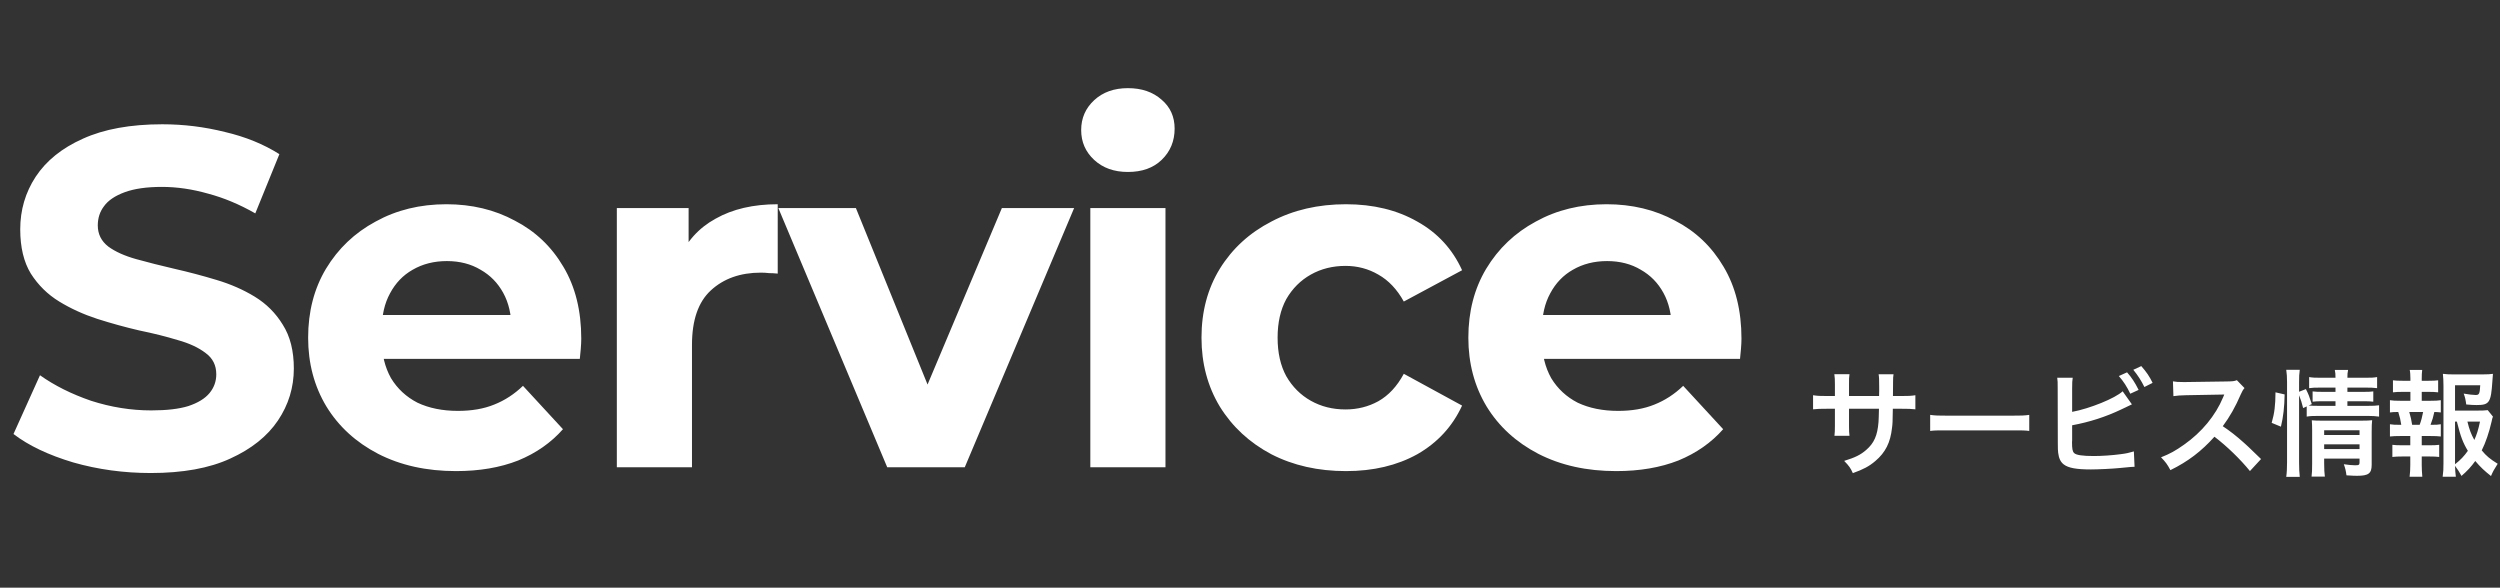
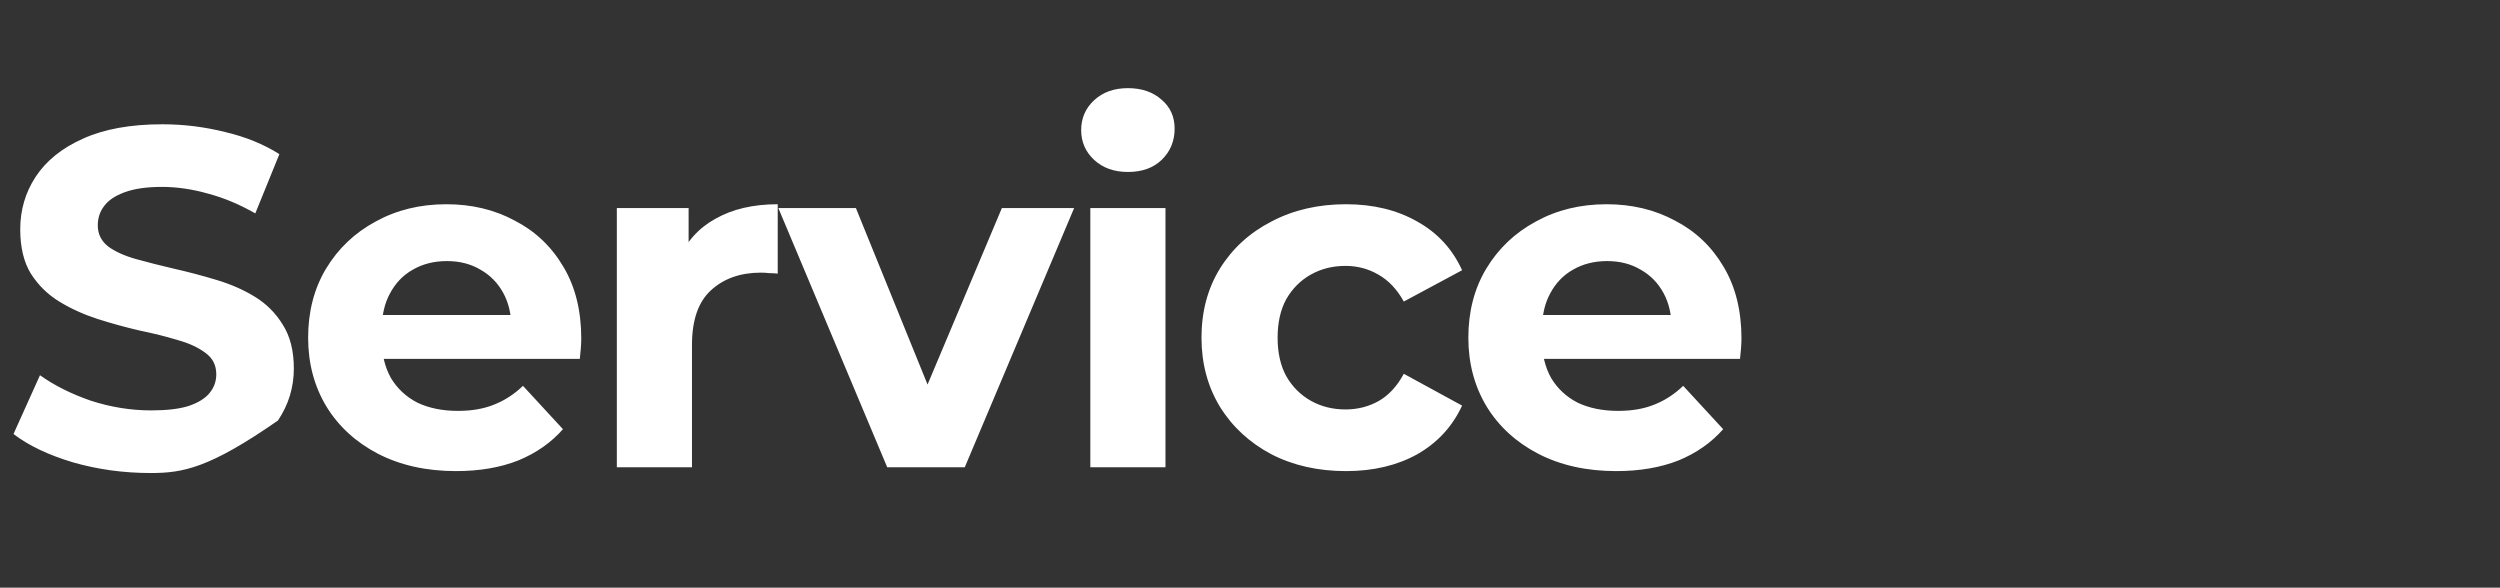
<svg xmlns="http://www.w3.org/2000/svg" width="519" height="122" viewBox="0 0 519 122" fill="none">
  <rect x="0" y="0" width="519" height="122" fill="#333333" stroke="none" />
-   <path d="M383.856 82.216H390.096L390.12 81.136V80.368C390.12 78.784 390.096 78.256 390 77.704H393.096C393.024 78.256 393 78.376 393 79.312C393 80.776 393 80.776 392.976 82.216H394.512C396.216 82.216 396.696 82.192 397.632 82.048V84.976C396.792 84.88 396.144 84.856 394.56 84.856H392.952C392.904 87.736 392.904 87.904 392.784 88.816C392.448 91.888 391.416 93.928 389.328 95.704C388.032 96.808 386.856 97.432 384.648 98.224C384.192 97.192 383.88 96.736 382.848 95.68C385.128 94.984 386.28 94.408 387.432 93.4C389.064 91.984 389.76 90.4 389.976 87.64C390.024 87.088 390.024 86.512 390.072 84.856H383.856V88.456C383.856 89.464 383.88 89.848 383.952 90.472H380.832C380.904 89.944 380.928 89.296 380.928 88.408V84.856H379.464C377.88 84.856 377.232 84.88 376.392 84.976V82.048C377.328 82.192 377.808 82.216 379.512 82.216H380.928V79.816C380.928 78.808 380.904 78.304 380.808 77.68H383.952C383.856 78.472 383.856 78.52 383.856 79.744V82.216ZM400.704 89.464V86.128C401.76 86.272 402.216 86.296 404.592 86.296H417.384C419.76 86.296 420.216 86.272 421.272 86.128V89.464C420.312 89.344 420.048 89.344 417.36 89.344H404.616C401.928 89.344 401.664 89.344 400.704 89.464ZM430.176 80.656V85.504C433.8 84.832 439.104 82.696 440.664 81.232L442.584 83.944C442.416 84.016 441.696 84.352 440.424 84.976C437.16 86.536 433.8 87.616 430.176 88.288V91.456C430.152 91.576 430.152 91.696 430.152 91.768C430.152 93.16 430.248 93.712 430.584 94.048C430.992 94.48 432.36 94.672 434.688 94.672C436.296 94.672 438.504 94.528 440.256 94.288C441.408 94.144 441.936 94.024 442.992 93.712L443.136 96.904C442.632 96.904 442.512 96.928 439.968 97.168C438.552 97.312 435.528 97.456 434.064 97.456C431.04 97.456 429.384 97.144 428.448 96.424C427.776 95.92 427.416 95.152 427.272 93.976C427.224 93.568 427.2 93.16 427.2 91.768L427.176 80.632C427.176 79.408 427.176 79.024 427.08 78.424H430.296C430.2 79 430.176 79.432 430.176 80.656ZM439.872 78.064L441.576 77.296C442.536 78.376 443.184 79.36 443.976 80.944L442.248 81.736C441.504 80.2 440.88 79.24 439.872 78.064ZM446.88 79.48L445.176 80.344C444.528 79.024 443.784 77.872 442.872 76.768L444.528 76C445.584 77.2 446.232 78.136 446.88 79.48ZM469.392 95.296L467.088 97.792C465.096 95.344 462.336 92.656 459.72 90.664C457.008 93.688 454.248 95.8 450.576 97.6C449.904 96.352 449.616 95.968 448.632 94.936C450.48 94.216 451.632 93.568 453.432 92.296C457.056 89.752 459.936 86.272 461.496 82.528L461.76 81.904C461.376 81.928 461.376 81.928 453.816 82.048C452.664 82.072 452.016 82.12 451.2 82.24L451.104 79.168C451.776 79.288 452.232 79.312 453.216 79.312C453.312 79.312 453.504 79.312 453.792 79.312L462.24 79.192C463.584 79.168 463.776 79.144 464.376 78.928L465.96 80.56C465.648 80.92 465.456 81.256 465.192 81.856C464.088 84.424 462.912 86.512 461.448 88.48C462.96 89.488 464.256 90.496 465.888 91.96C466.488 92.488 466.488 92.488 469.392 95.296ZM477.288 82.048V96.016C477.288 97.264 477.336 98.104 477.432 98.992H474.624C474.744 98.176 474.792 97.096 474.792 95.944V79.336C474.792 78.28 474.744 77.608 474.624 76.768H477.432C477.312 77.608 477.288 78.208 477.288 79.336V81.328L478.704 80.776C479.304 81.976 479.352 82.12 479.928 83.896L479.28 84.184C479.88 84.232 480.36 84.256 481.296 84.256H484.848V83.296H482.112C481.176 83.296 480.768 83.32 480.096 83.392V81.256C480.72 81.328 481.152 81.352 482.136 81.352H484.848V80.464H481.752C480.48 80.464 480.024 80.488 479.376 80.584V78.28C480.072 78.4 480.576 78.424 481.872 78.424H484.848C484.848 77.704 484.824 77.344 484.704 76.792H487.464C487.344 77.368 487.32 77.68 487.32 78.424H490.992C492.312 78.424 492.792 78.4 493.488 78.28V80.584C492.792 80.488 492.192 80.464 491.04 80.464H487.32V81.352H490.704C491.736 81.352 492.12 81.328 492.696 81.256V83.392C492.12 83.32 491.64 83.296 490.656 83.296H487.32V84.256H491.52C492.672 84.256 493.248 84.232 493.896 84.136V86.488C493.176 86.392 492.504 86.344 491.52 86.344H481.296C480.12 86.344 479.544 86.368 478.872 86.488V84.376L478.128 84.712C477.888 83.704 477.648 82.96 477.288 82.048ZM482.496 95.2V96.208C482.496 97.384 482.544 98.224 482.64 98.944H479.88C479.976 98.152 480 97.6 480 96.208V89.296C480 88.384 479.976 87.928 479.928 87.256C480.504 87.304 481.008 87.328 481.848 87.328H490.296C491.352 87.328 491.952 87.304 492.456 87.232C492.384 87.808 492.36 88.528 492.36 89.704V96.472C492.36 98.296 491.712 98.776 489.288 98.776C488.76 98.776 488.304 98.752 487.128 98.68C486.984 97.648 486.888 97.24 486.576 96.376C487.56 96.52 488.328 96.592 488.928 96.592C489.696 96.592 489.84 96.496 489.84 96.016V95.2H482.496ZM482.496 93.232H489.84V92.248H482.496V93.232ZM482.496 90.304H489.84V89.32H482.496V90.304ZM473.52 88.576L471.6 87.784C472.2 85.672 472.368 84.184 472.392 81.448L474.288 81.88C474.24 84.496 474.024 86.488 473.52 88.576ZM516.456 85.144L517.536 86.488C517.416 86.8 517.368 86.944 517.248 87.544C516.744 89.752 516.024 91.888 515.208 93.496C516.144 94.648 516.936 95.296 518.52 96.28C517.776 97.432 517.536 97.888 517.128 98.824C515.736 97.72 514.92 96.952 513.864 95.704C513.024 96.88 512.232 97.744 511.008 98.8C510.552 97.96 510.216 97.456 509.664 96.712C509.688 97.672 509.736 98.152 509.832 98.968H507.096C507.24 97.96 507.264 97.36 507.264 96.112V80.056C507.264 79.192 507.216 78.256 507.144 77.608C507.84 77.704 508.512 77.728 509.4 77.728H515.304C516.384 77.728 517.128 77.68 517.536 77.608C517.464 78.304 517.44 78.592 517.416 79.168C517.128 83.584 516.792 84.088 514.152 84.088C513.504 84.088 513.072 84.064 511.992 83.968C511.848 82.912 511.752 82.48 511.464 81.712C512.424 81.88 513.408 82 513.936 82C514.68 82 514.8 81.76 514.896 79.984H509.664V85.24H514.176C515.328 85.24 515.952 85.216 516.456 85.144ZM509.664 87.52V96.376C510.768 95.512 511.56 94.696 512.328 93.592C511.296 91.888 510.816 90.616 510.048 87.52H509.664ZM514.848 87.52H512.232C512.64 89.176 513 90.136 513.672 91.336C514.176 90.208 514.488 89.248 514.848 87.52ZM502.752 83.2H504.624C505.632 83.2 506.064 83.176 506.712 83.08V85.624C506.256 85.552 505.944 85.552 505.368 85.528C505.104 86.68 504.984 87.136 504.576 88.192H504.864C505.728 88.192 506.184 88.168 506.712 88.072V90.616C506.064 90.544 505.56 90.52 504.624 90.52H502.752V92.44H504.384C505.296 92.44 505.776 92.416 506.376 92.344V94.864C505.752 94.792 505.272 94.768 504.384 94.768H502.752V96.52C502.752 97.312 502.8 98.2 502.872 98.968H500.232C500.328 98.176 500.376 97.456 500.376 96.52V94.768H498.648C497.736 94.768 497.328 94.792 496.656 94.864V92.344C497.256 92.416 497.736 92.44 498.648 92.44H500.376V90.52H498.24C497.328 90.52 496.824 90.544 496.152 90.616V88.072C496.752 88.168 497.136 88.192 498.24 88.192H498.504C498.36 87.232 498.216 86.584 497.88 85.528C497.088 85.528 496.704 85.552 496.152 85.624V83.08C496.776 83.176 497.28 83.2 498.24 83.2H500.4V81.352H498.768C497.904 81.352 497.424 81.376 496.776 81.448V78.952C497.352 79.024 497.808 79.048 498.768 79.048H500.4V78.616C500.4 77.944 500.352 77.128 500.256 76.792H502.848C502.776 77.344 502.752 77.848 502.752 78.616V79.048H504.168C505.128 79.048 505.584 79.024 506.16 78.952V81.448C505.536 81.376 505.008 81.352 504.168 81.352H502.752V83.2ZM500.76 88.192H502.32C502.632 87.376 502.848 86.536 503.04 85.528H500.16C500.496 86.68 500.592 87.136 500.76 88.192Z" fill="white" />
-   <path d="M31.3 98.2C25.7 98.2 20.333 97.467 15.2 96C10.067 94.467 5.933 92.5 2.8 90.1L8.3 77.9C11.3 80.033 14.833 81.8 18.9 83.2C23.033 84.533 27.2 85.2 31.4 85.2C34.6 85.2 37.167 84.9 39.1 84.3C41.1 83.633 42.567 82.733 43.5 81.6C44.433 80.467 44.9 79.167 44.9 77.7C44.9 75.833 44.167 74.367 42.7 73.3C41.233 72.167 39.3 71.267 36.9 70.6C34.5 69.867 31.833 69.2 28.9 68.6C26.033 67.933 23.133 67.133 20.2 66.2C17.333 65.267 14.7 64.067 12.3 62.6C9.9 61.133 7.933 59.2 6.4 56.8C4.933 54.4 4.2 51.333 4.2 47.6C4.2 43.6 5.267 39.967 7.4 36.7C9.6 33.367 12.867 30.733 17.2 28.8C21.6 26.8 27.1 25.8 33.7 25.8C38.1 25.8 42.433 26.333 46.7 27.4C50.967 28.4 54.733 29.933 58 32L53 44.3C49.733 42.433 46.467 41.067 43.2 40.2C39.933 39.267 36.733 38.8 33.6 38.8C30.467 38.8 27.9 39.167 25.9 39.9C23.9 40.633 22.467 41.6 21.6 42.8C20.733 43.933 20.3 45.267 20.3 46.8C20.3 48.6 21.033 50.067 22.5 51.2C23.967 52.267 25.9 53.133 28.3 53.8C30.7 54.467 33.333 55.133 36.2 55.8C39.133 56.467 42.033 57.233 44.9 58.1C47.833 58.967 50.5 60.133 52.9 61.6C55.3 63.067 57.233 65 58.7 67.4C60.233 69.8 61 72.833 61 76.5C61 80.433 59.9 84.033 57.7 87.3C55.5 90.567 52.2 93.2 47.8 95.2C43.467 97.2 37.967 98.2 31.3 98.2ZM94.669 97.8C88.536 97.8 83.136 96.6 78.469 94.2C73.87 91.8 70.303 88.533 67.769 84.4C65.236 80.2 63.969 75.433 63.969 70.1C63.969 64.7 65.203 59.933 67.669 55.8C70.203 51.6 73.636 48.333 77.969 46C82.303 43.6 87.203 42.4 92.669 42.4C97.936 42.4 102.67 43.533 106.87 45.8C111.136 48 114.503 51.2 116.97 55.4C119.436 59.533 120.67 64.5 120.67 70.3C120.67 70.9 120.636 71.6 120.57 72.4C120.503 73.133 120.436 73.833 120.37 74.5H76.669V65.4H112.17L106.17 68.1C106.17 65.3 105.603 62.867 104.47 60.8C103.336 58.733 101.77 57.133 99.769 56C97.769 54.8 95.436 54.2 92.769 54.2C90.103 54.2 87.736 54.8 85.669 56C83.669 57.133 82.103 58.767 80.969 60.9C79.836 62.967 79.269 65.433 79.269 68.3V70.7C79.269 73.633 79.903 76.233 81.169 78.5C82.503 80.7 84.336 82.4 86.669 83.6C89.07 84.733 91.87 85.3 95.07 85.3C97.936 85.3 100.436 84.867 102.57 84C104.77 83.133 106.77 81.833 108.57 80.1L116.87 89.1C114.403 91.9 111.303 94.067 107.57 95.6C103.836 97.067 99.536 97.8 94.669 97.8ZM128.055 97V43.2H142.955V58.4L140.855 54C142.455 50.2 145.022 47.333 148.555 45.4C152.089 43.4 156.389 42.4 161.455 42.4V56.8C160.789 56.733 160.189 56.7 159.655 56.7C159.122 56.633 158.555 56.6 157.955 56.6C153.689 56.6 150.222 57.833 147.555 60.3C144.955 62.7 143.655 66.467 143.655 71.6V97H128.055ZM184.187 97L161.587 43.2H177.687L196.487 89.5H188.487L207.987 43.2H222.987L200.287 97H184.187ZM226.352 97V43.2H241.952V97H226.352ZM234.152 35.7C231.286 35.7 228.952 34.867 227.152 33.2C225.352 31.533 224.452 29.467 224.452 27C224.452 24.533 225.352 22.467 227.152 20.8C228.952 19.133 231.286 18.3 234.152 18.3C237.019 18.3 239.352 19.1 241.152 20.7C242.952 22.233 243.852 24.233 243.852 26.7C243.852 29.3 242.952 31.467 241.152 33.2C239.419 34.867 237.086 35.7 234.152 35.7ZM279.43 97.8C273.63 97.8 268.464 96.633 263.93 94.3C259.397 91.9 255.83 88.6 253.23 84.4C250.697 80.2 249.43 75.433 249.43 70.1C249.43 64.7 250.697 59.933 253.23 55.8C255.83 51.6 259.397 48.333 263.93 46C268.464 43.6 273.63 42.4 279.43 42.4C285.097 42.4 290.03 43.6 294.23 46C298.43 48.333 301.53 51.7 303.53 56.1L291.43 62.6C290.03 60.067 288.264 58.2 286.13 57C284.064 55.8 281.797 55.2 279.33 55.2C276.664 55.2 274.264 55.8 272.13 57C269.997 58.2 268.297 59.9 267.03 62.1C265.83 64.3 265.23 66.967 265.23 70.1C265.23 73.233 265.83 75.9 267.03 78.1C268.297 80.3 269.997 82 272.13 83.2C274.264 84.4 276.664 85 279.33 85C281.797 85 284.064 84.433 286.13 83.3C288.264 82.1 290.03 80.2 291.43 77.6L303.53 84.2C301.53 88.533 298.43 91.9 294.23 94.3C290.03 96.633 285.097 97.8 279.43 97.8ZM335.529 97.8C329.396 97.8 323.996 96.6 319.329 94.2C314.729 91.8 311.162 88.533 308.629 84.4C306.096 80.2 304.829 75.433 304.829 70.1C304.829 64.7 306.062 59.933 308.529 55.8C311.062 51.6 314.496 48.333 318.829 46C323.162 43.6 328.062 42.4 333.529 42.4C338.796 42.4 343.529 43.533 347.729 45.8C351.996 48 355.362 51.2 357.829 55.4C360.296 59.533 361.529 64.5 361.529 70.3C361.529 70.9 361.496 71.6 361.429 72.4C361.362 73.133 361.296 73.833 361.229 74.5H317.529V65.4H353.029L347.029 68.1C347.029 65.3 346.462 62.867 345.329 60.8C344.196 58.733 342.629 57.133 340.629 56C338.629 54.8 336.296 54.2 333.629 54.2C330.962 54.2 328.596 54.8 326.529 56C324.529 57.133 322.962 58.767 321.829 60.9C320.696 62.967 320.129 65.433 320.129 68.3V70.7C320.129 73.633 320.762 76.233 322.029 78.5C323.362 80.7 325.196 82.4 327.529 83.6C329.929 84.733 332.729 85.3 335.929 85.3C338.796 85.3 341.296 84.867 343.429 84C345.629 83.133 347.629 81.833 349.429 80.1L357.729 89.1C355.262 91.9 352.162 94.067 348.429 95.6C344.696 97.067 340.396 97.8 335.529 97.8Z" fill="white" />
+   <path d="M31.3 98.2C25.7 98.2 20.333 97.467 15.2 96C10.067 94.467 5.933 92.5 2.8 90.1L8.3 77.9C11.3 80.033 14.833 81.8 18.9 83.2C23.033 84.533 27.2 85.2 31.4 85.2C34.6 85.2 37.167 84.9 39.1 84.3C41.1 83.633 42.567 82.733 43.5 81.6C44.433 80.467 44.9 79.167 44.9 77.7C44.9 75.833 44.167 74.367 42.7 73.3C41.233 72.167 39.3 71.267 36.9 70.6C34.5 69.867 31.833 69.2 28.9 68.6C26.033 67.933 23.133 67.133 20.2 66.2C17.333 65.267 14.7 64.067 12.3 62.6C9.9 61.133 7.933 59.2 6.4 56.8C4.933 54.4 4.2 51.333 4.2 47.6C4.2 43.6 5.267 39.967 7.4 36.7C9.6 33.367 12.867 30.733 17.2 28.8C21.6 26.8 27.1 25.8 33.7 25.8C38.1 25.8 42.433 26.333 46.7 27.4C50.967 28.4 54.733 29.933 58 32L53 44.3C49.733 42.433 46.467 41.067 43.2 40.2C39.933 39.267 36.733 38.8 33.6 38.8C30.467 38.8 27.9 39.167 25.9 39.9C23.9 40.633 22.467 41.6 21.6 42.8C20.733 43.933 20.3 45.267 20.3 46.8C20.3 48.6 21.033 50.067 22.5 51.2C23.967 52.267 25.9 53.133 28.3 53.8C30.7 54.467 33.333 55.133 36.2 55.8C39.133 56.467 42.033 57.233 44.9 58.1C47.833 58.967 50.5 60.133 52.9 61.6C55.3 63.067 57.233 65 58.7 67.4C60.233 69.8 61 72.833 61 76.5C61 80.433 59.9 84.033 57.7 87.3C43.467 97.2 37.967 98.2 31.3 98.2ZM94.669 97.8C88.536 97.8 83.136 96.6 78.469 94.2C73.87 91.8 70.303 88.533 67.769 84.4C65.236 80.2 63.969 75.433 63.969 70.1C63.969 64.7 65.203 59.933 67.669 55.8C70.203 51.6 73.636 48.333 77.969 46C82.303 43.6 87.203 42.4 92.669 42.4C97.936 42.4 102.67 43.533 106.87 45.8C111.136 48 114.503 51.2 116.97 55.4C119.436 59.533 120.67 64.5 120.67 70.3C120.67 70.9 120.636 71.6 120.57 72.4C120.503 73.133 120.436 73.833 120.37 74.5H76.669V65.4H112.17L106.17 68.1C106.17 65.3 105.603 62.867 104.47 60.8C103.336 58.733 101.77 57.133 99.769 56C97.769 54.8 95.436 54.2 92.769 54.2C90.103 54.2 87.736 54.8 85.669 56C83.669 57.133 82.103 58.767 80.969 60.9C79.836 62.967 79.269 65.433 79.269 68.3V70.7C79.269 73.633 79.903 76.233 81.169 78.5C82.503 80.7 84.336 82.4 86.669 83.6C89.07 84.733 91.87 85.3 95.07 85.3C97.936 85.3 100.436 84.867 102.57 84C104.77 83.133 106.77 81.833 108.57 80.1L116.87 89.1C114.403 91.9 111.303 94.067 107.57 95.6C103.836 97.067 99.536 97.8 94.669 97.8ZM128.055 97V43.2H142.955V58.4L140.855 54C142.455 50.2 145.022 47.333 148.555 45.4C152.089 43.4 156.389 42.4 161.455 42.4V56.8C160.789 56.733 160.189 56.7 159.655 56.7C159.122 56.633 158.555 56.6 157.955 56.6C153.689 56.6 150.222 57.833 147.555 60.3C144.955 62.7 143.655 66.467 143.655 71.6V97H128.055ZM184.187 97L161.587 43.2H177.687L196.487 89.5H188.487L207.987 43.2H222.987L200.287 97H184.187ZM226.352 97V43.2H241.952V97H226.352ZM234.152 35.7C231.286 35.7 228.952 34.867 227.152 33.2C225.352 31.533 224.452 29.467 224.452 27C224.452 24.533 225.352 22.467 227.152 20.8C228.952 19.133 231.286 18.3 234.152 18.3C237.019 18.3 239.352 19.1 241.152 20.7C242.952 22.233 243.852 24.233 243.852 26.7C243.852 29.3 242.952 31.467 241.152 33.2C239.419 34.867 237.086 35.7 234.152 35.7ZM279.43 97.8C273.63 97.8 268.464 96.633 263.93 94.3C259.397 91.9 255.83 88.6 253.23 84.4C250.697 80.2 249.43 75.433 249.43 70.1C249.43 64.7 250.697 59.933 253.23 55.8C255.83 51.6 259.397 48.333 263.93 46C268.464 43.6 273.63 42.4 279.43 42.4C285.097 42.4 290.03 43.6 294.23 46C298.43 48.333 301.53 51.7 303.53 56.1L291.43 62.6C290.03 60.067 288.264 58.2 286.13 57C284.064 55.8 281.797 55.2 279.33 55.2C276.664 55.2 274.264 55.8 272.13 57C269.997 58.2 268.297 59.9 267.03 62.1C265.83 64.3 265.23 66.967 265.23 70.1C265.23 73.233 265.83 75.9 267.03 78.1C268.297 80.3 269.997 82 272.13 83.2C274.264 84.4 276.664 85 279.33 85C281.797 85 284.064 84.433 286.13 83.3C288.264 82.1 290.03 80.2 291.43 77.6L303.53 84.2C301.53 88.533 298.43 91.9 294.23 94.3C290.03 96.633 285.097 97.8 279.43 97.8ZM335.529 97.8C329.396 97.8 323.996 96.6 319.329 94.2C314.729 91.8 311.162 88.533 308.629 84.4C306.096 80.2 304.829 75.433 304.829 70.1C304.829 64.7 306.062 59.933 308.529 55.8C311.062 51.6 314.496 48.333 318.829 46C323.162 43.6 328.062 42.4 333.529 42.4C338.796 42.4 343.529 43.533 347.729 45.8C351.996 48 355.362 51.2 357.829 55.4C360.296 59.533 361.529 64.5 361.529 70.3C361.529 70.9 361.496 71.6 361.429 72.4C361.362 73.133 361.296 73.833 361.229 74.5H317.529V65.4H353.029L347.029 68.1C347.029 65.3 346.462 62.867 345.329 60.8C344.196 58.733 342.629 57.133 340.629 56C338.629 54.8 336.296 54.2 333.629 54.2C330.962 54.2 328.596 54.8 326.529 56C324.529 57.133 322.962 58.767 321.829 60.9C320.696 62.967 320.129 65.433 320.129 68.3V70.7C320.129 73.633 320.762 76.233 322.029 78.5C323.362 80.7 325.196 82.4 327.529 83.6C329.929 84.733 332.729 85.3 335.929 85.3C338.796 85.3 341.296 84.867 343.429 84C345.629 83.133 347.629 81.833 349.429 80.1L357.729 89.1C355.262 91.9 352.162 94.067 348.429 95.6C344.696 97.067 340.396 97.8 335.529 97.8Z" fill="white" />
</svg>